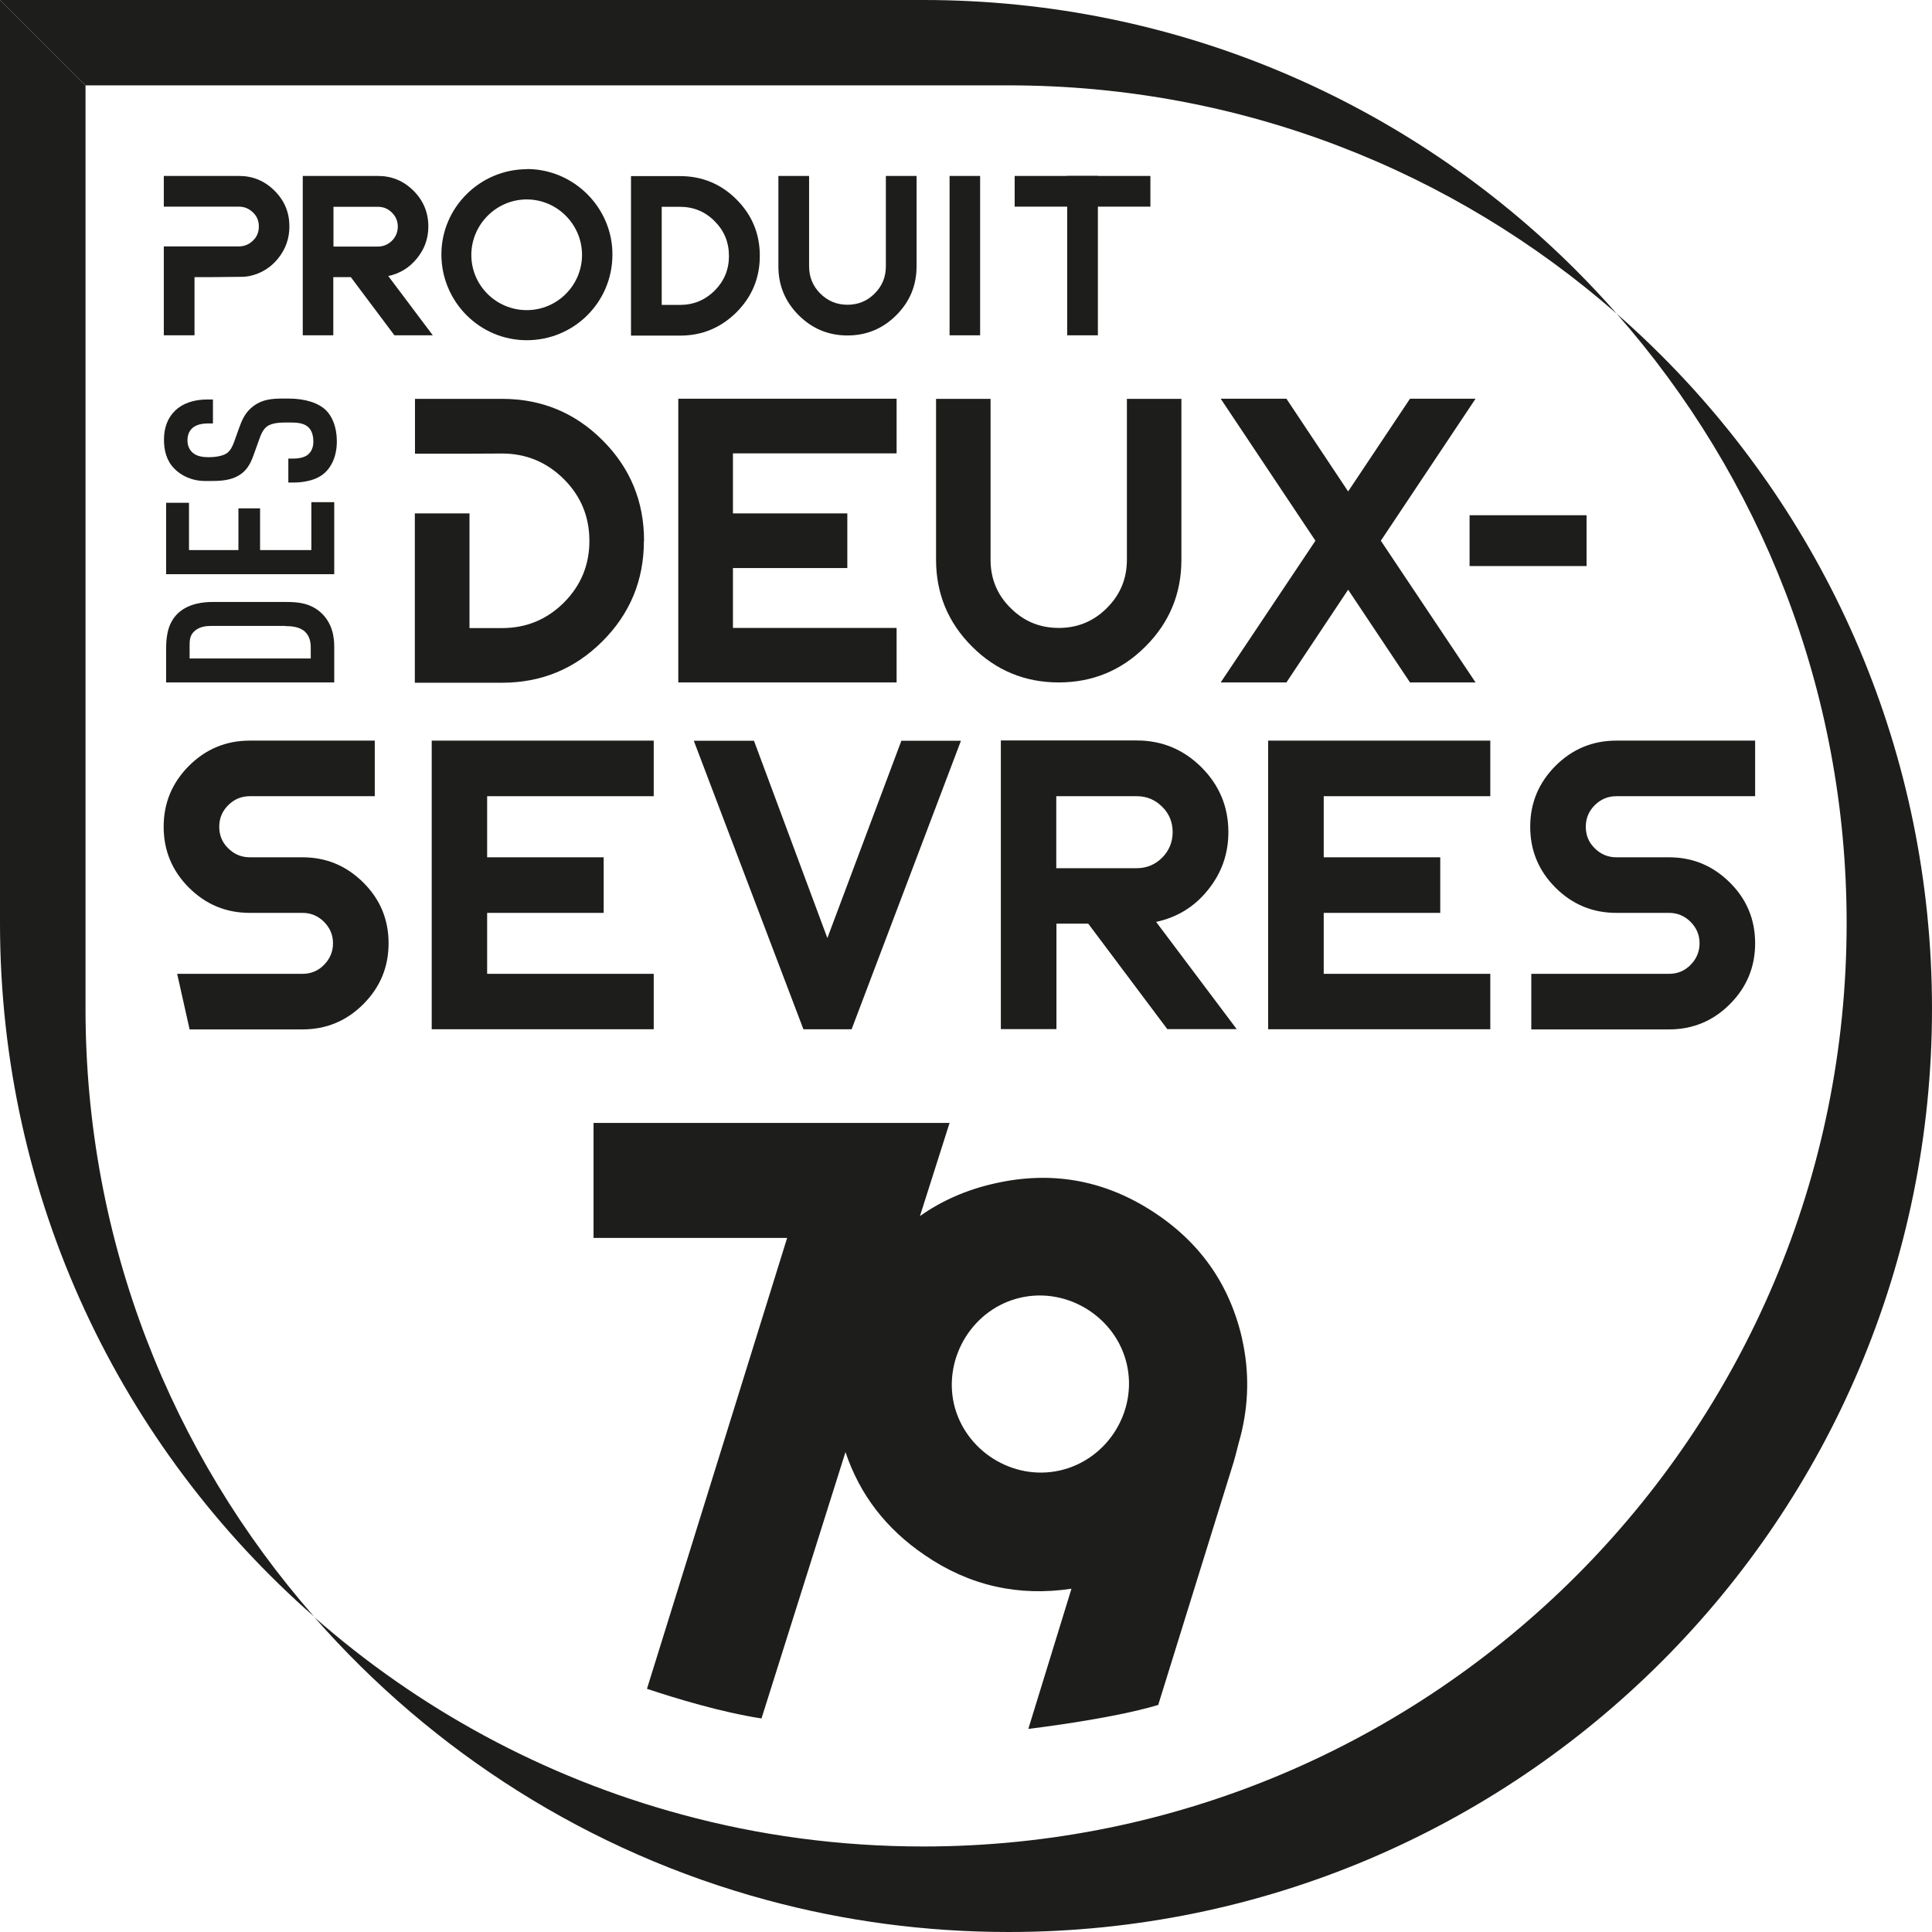
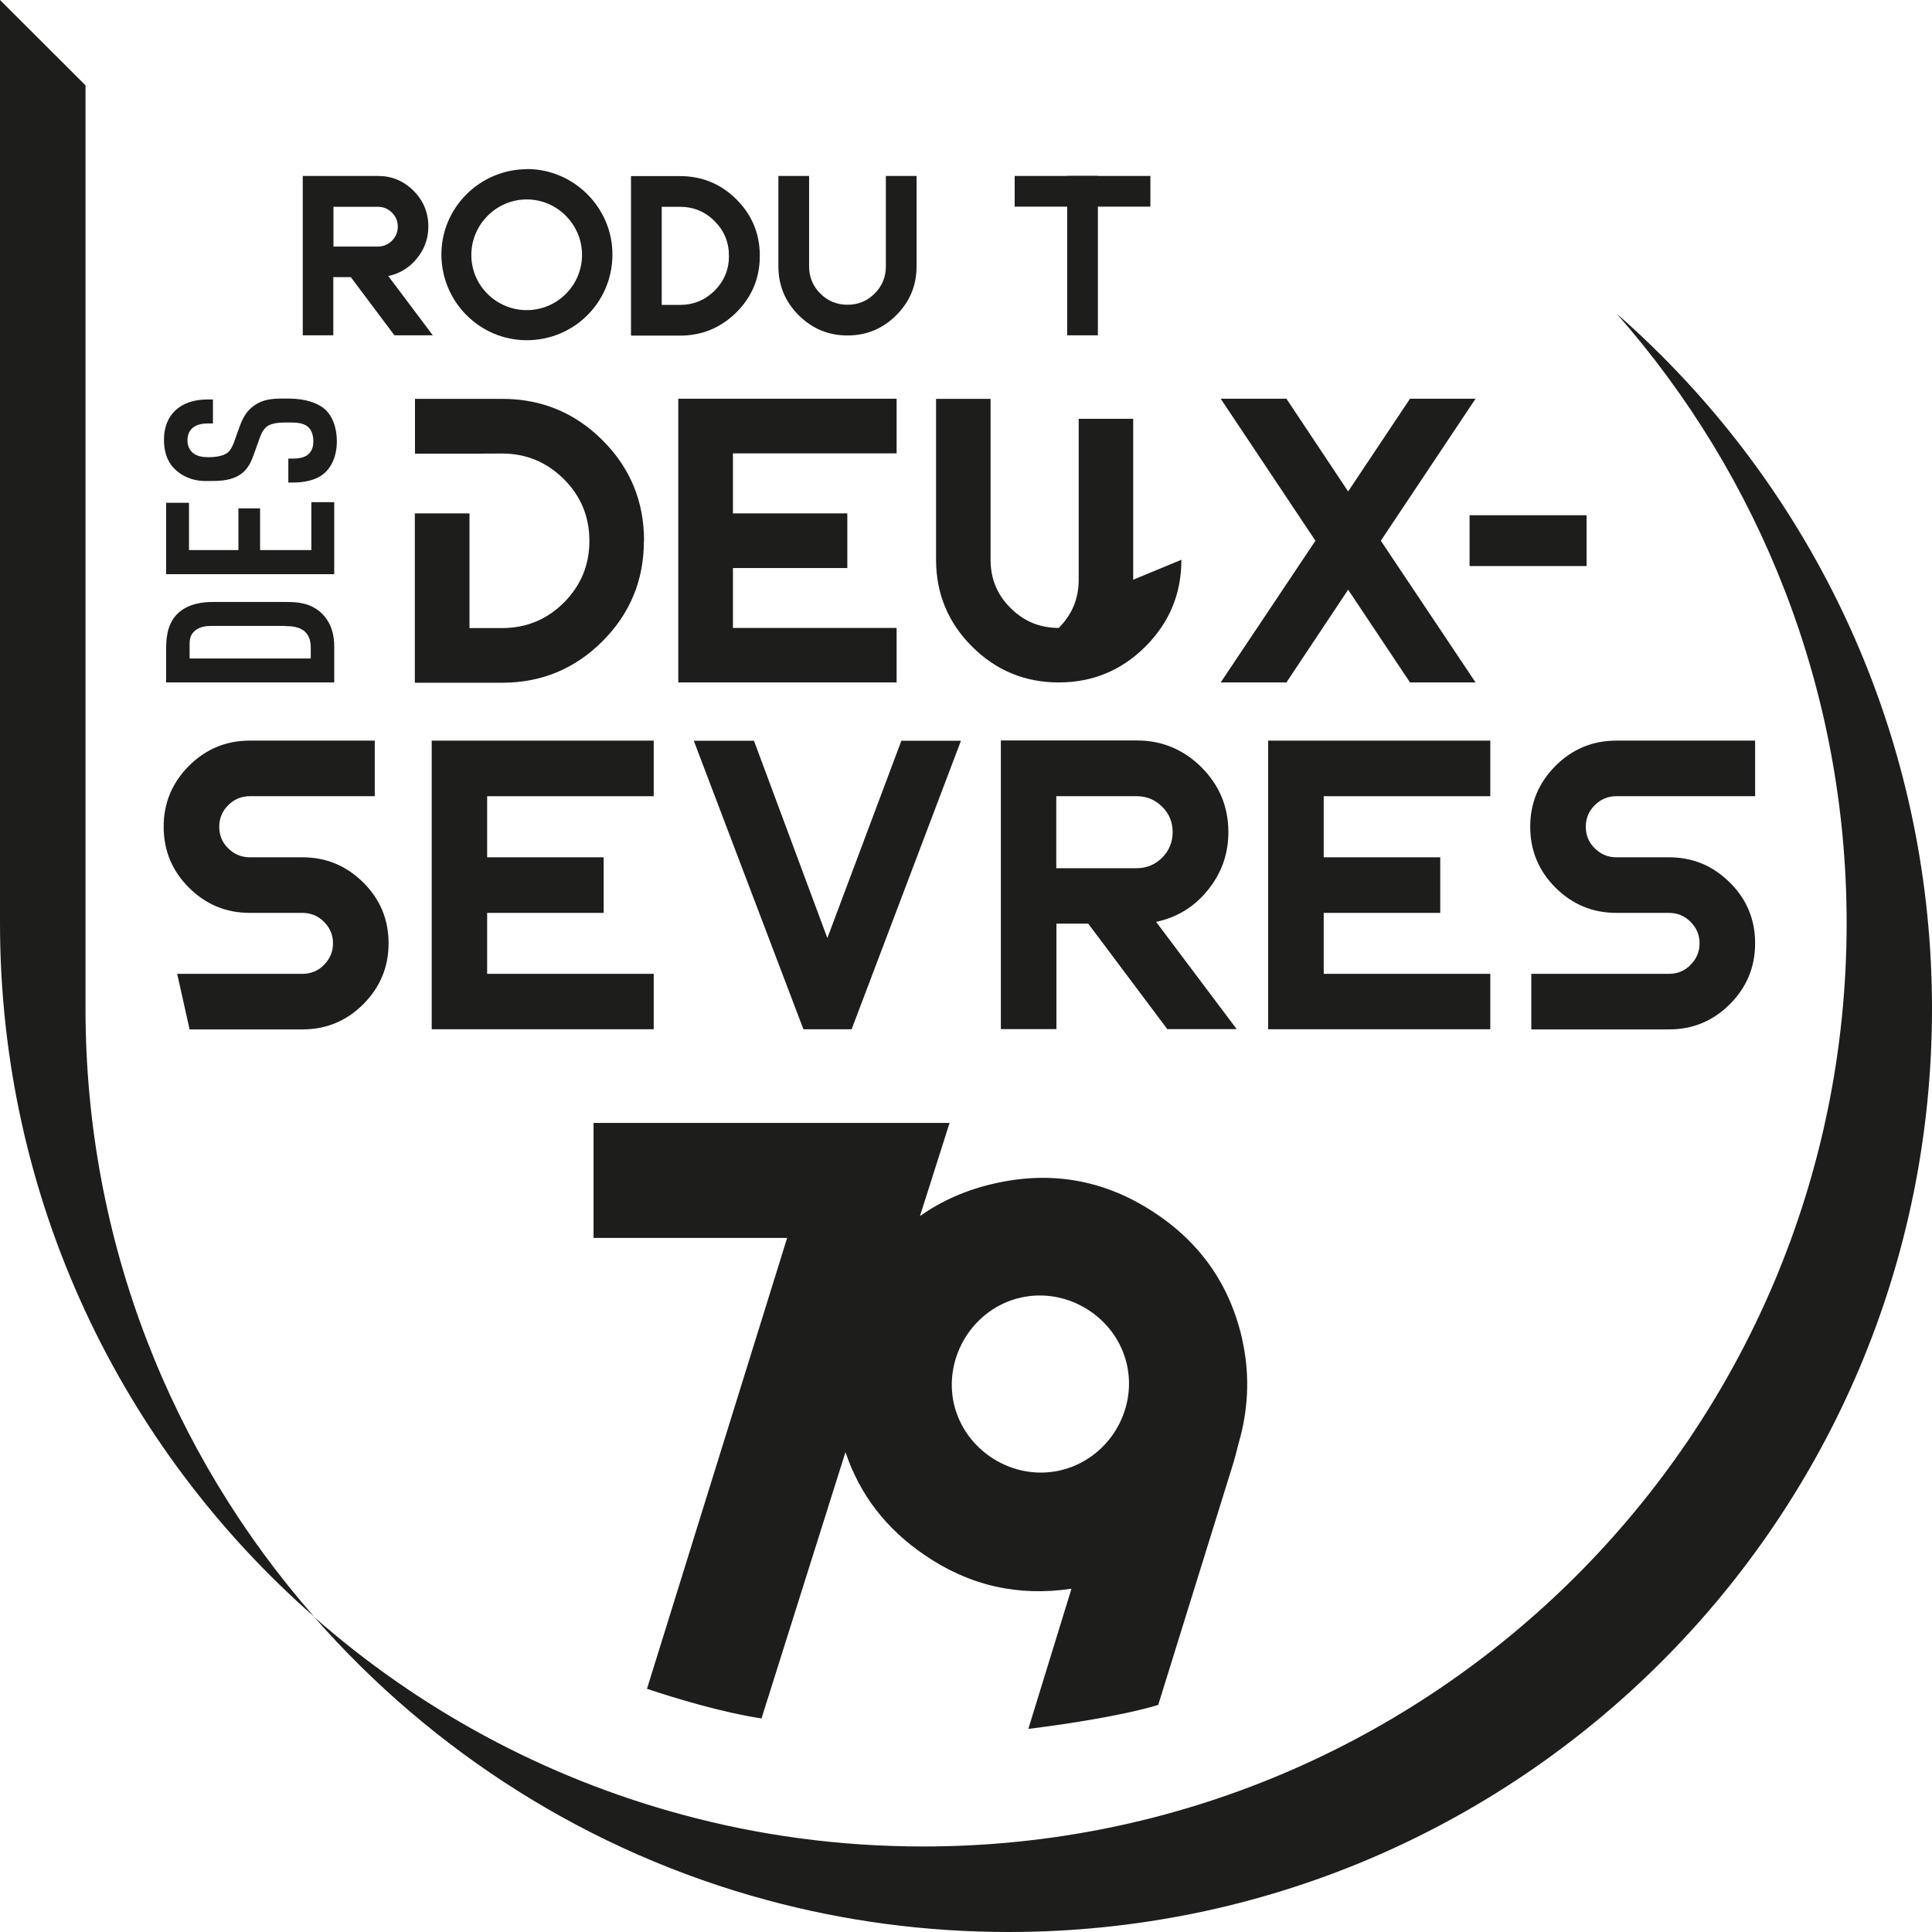
<svg xmlns="http://www.w3.org/2000/svg" id="Calque_1" data-name="Calque 1" viewBox="0 0 125.84 125.83">
  <defs>
    <style> .cls-1 { fill: #1d1d1b; stroke-width: 0px; } </style>
  </defs>
  <g>
    <path class="cls-1" d="M20.45,105.29C7.91,94.29,0,78.13,0,60.13V0l5.57,5.56v60.14c0,15.17,5.61,29.02,14.88,39.59Z" />
-     <path class="cls-1" d="M105.3,20.43c-10.58-9.27-24.43-14.87-39.6-14.87H5.57L0,0h60.14c16.6,0,31.63,6.72,42.52,17.61.9.9,1.79,1.85,2.64,2.82Z" />
  </g>
  <path class="cls-1" d="M125.84,65.7c0,16.61-6.73,31.65-17.61,42.53-10.88,10.88-25.92,17.61-42.53,17.61-5.45,0-10.73-.72-15.75-2.08-11.6-3.13-21.78-9.65-29.47-18.42,6.78,5.96,14.92,10.41,23.9,12.84,5.02,1.37,10.31,2.09,15.76,2.09,16.6,0,31.63-6.74,42.52-17.62,10.88-10.88,17.62-25.92,17.62-42.52,0-15.21-5.66-29.11-14.98-39.7,1.01.88,1.98,1.79,2.93,2.74,10.88,10.88,17.61,25.92,17.61,42.53Z" />
  <g>
    <path class="cls-1" d="M11.48,40.06c-.63.69-.66,1.63-.66,2.28v2.11h10.95v-2.33c0-.61-.11-1.52-.86-2.21-.69-.63-1.49-.7-2.24-.7h-4.83c-.47,0-1.63.05-2.36.85ZM18.58,40.78c.36,0,.92.03,1.28.36.33.31.38.72.38,1.05v.7h-7.89v-.8c0-.39,0-.72.36-1.02.31-.25.7-.3,1.02-.3h4.85Z" />
    <path class="cls-1" d="M20.29,35.83h-3.35v-2.72h-1.41v2.72h-3.22v-3.08h-1.49v4.65h10.95v-4.69h-1.49v3.13Z" />
    <path class="cls-1" d="M16.52,26.44c-.56.41-.77.95-.94,1.42l-.34.95c-.09.23-.22.55-.48.72-.3.2-.85.25-1.14.25-.36,0-.8-.03-1.11-.33-.25-.25-.3-.55-.3-.77,0-.45.19-.69.36-.83.31-.25.77-.27,1-.27h.3v-1.56h-.36c-1.82,0-2.83,1.05-2.83,2.61,0,.72.17,1.38.67,1.89.44.45,1.13.81,2.03.81h.31c.55,0,1.1-.02,1.6-.23.74-.31,1.02-.88,1.22-1.44l.41-1.14c.06-.17.2-.55.48-.75.28-.2.75-.25,1.13-.25h.41c.33,0,.78.02,1.08.25.16.13.39.39.39.99,0,.2-.03.59-.36.86-.28.22-.72.25-.97.25h-.3v1.56h.36c.14,0,1.17,0,1.85-.5.5-.36.95-1.08.95-2.19,0-.91-.3-1.63-.72-2.03-.47-.45-1.31-.75-2.42-.75h-.38c-.69,0-1.31.05-1.89.47Z" />
  </g>
  <g>
    <polygon class="cls-1" points="58.4 25.97 58.4 29.53 47.74 29.53 47.74 33.44 55.19 33.44 55.19 37 47.74 37 47.74 40.9 58.4 40.9 58.4 44.45 44.18 44.45 44.18 25.97 58.4 25.97" />
-     <path class="cls-1" d="M76.95,36.46c0,2.21-.78,4.09-2.34,5.65-1.56,1.56-3.45,2.34-5.65,2.34s-4.09-.78-5.65-2.34c-1.56-1.56-2.34-3.45-2.34-5.65v-10.48h3.55v10.48c0,1.23.43,2.28,1.3,3.14.87.87,1.91,1.3,3.14,1.3s2.27-.43,3.14-1.3c.87-.87,1.3-1.91,1.3-3.14v-10.48h3.55v10.48Z" />
+     <path class="cls-1" d="M76.95,36.46c0,2.21-.78,4.09-2.34,5.65-1.56,1.56-3.45,2.34-5.65,2.34s-4.09-.78-5.65-2.34c-1.56-1.56-2.34-3.45-2.34-5.65v-10.48h3.55v10.48c0,1.23.43,2.28,1.3,3.14.87.87,1.91,1.3,3.14,1.3c.87-.87,1.3-1.91,1.3-3.14v-10.48h3.55v10.48Z" />
    <polygon class="cls-1" points="96.11 25.97 89.94 35.22 96.11 44.45 91.84 44.45 87.81 38.41 83.79 44.45 79.51 44.45 85.68 35.22 79.51 25.97 83.79 25.97 87.81 32.01 91.84 25.97 96.11 25.97" />
    <rect class="cls-1" x="95.72" y="33.56" width="7.62" height="3.31" />
    <path class="cls-1" d="M41.95,35.22c0-2.56-.9-4.74-2.7-6.54-1.8-1.8-3.98-2.7-6.54-2.7h-5.68v3.57h3.55s2.12-.01,2.12-.01c1.57,0,2.91.56,4.03,1.67,1.11,1.11,1.66,2.45,1.66,4.02s-.55,2.9-1.66,4.02c-1.12,1.11-2.46,1.66-4.03,1.66h-1.79s-.33,0-.33,0v-7.47h-3.56v11.03h5.68c2.56,0,4.74-.9,6.54-2.7,1.8-1.8,2.7-3.98,2.7-6.53h0Z" />
  </g>
  <g>
    <path class="cls-1" d="M105.28,59.46c-1.55,0-2.87-.55-3.97-1.65-1.09-1.09-1.64-2.41-1.64-3.96s.55-2.86,1.64-3.96c1.1-1.1,2.42-1.65,3.97-1.65h9.04v3.62h-9.04c-.55,0-1.02.2-1.41.59-.38.38-.58.85-.58,1.4s.19,1.02.58,1.4c.39.39.86.59,1.41.59h3.43c1.55,0,2.86.55,3.96,1.64,1.1,1.09,1.65,2.41,1.65,3.96s-.55,2.87-1.65,3.97c-1.09,1.09-2.41,1.64-3.96,1.64h-8.97v-3.62h8.97c.55,0,1.02-.19,1.4-.58.39-.39.59-.86.59-1.41s-.2-1.01-.59-1.4c-.38-.38-.85-.58-1.4-.58h-3.43Z" />
    <polygon class="cls-1" points="55.47 67.04 62.59 48.25 58.71 48.25 53.89 61.1 49.11 48.25 45.19 48.25 52.33 67.04 55.47 67.04" />
    <path class="cls-1" d="M16.27,59.46c-1.55,0-2.87-.55-3.97-1.65-1.09-1.09-1.64-2.41-1.64-3.96s.55-2.86,1.64-3.96c1.1-1.1,2.42-1.65,3.97-1.65h8.14v3.62h-8.14c-.55,0-1.02.2-1.41.59-.38.38-.58.85-.58,1.4s.19,1.02.58,1.4c.39.39.86.59,1.41.59h3.43c1.55,0,2.86.55,3.96,1.64,1.1,1.09,1.65,2.41,1.65,3.96s-.55,2.87-1.65,3.97c-1.09,1.09-2.41,1.64-3.96,1.64h-7.35l-.81-3.62h8.16c.55,0,1.02-.19,1.4-.58.39-.39.59-.86.59-1.41s-.2-1.01-.59-1.4c-.38-.38-.85-.58-1.4-.58h-3.43Z" />
    <polygon class="cls-1" points="42.58 48.24 42.58 51.86 31.73 51.86 31.73 55.84 39.32 55.84 39.32 59.46 31.73 59.46 31.73 63.43 42.58 63.43 42.58 67.04 28.12 67.04 28.12 48.24 42.58 48.24" />
    <path class="cls-1" d="M75.29,60.05c1.36-.29,2.49-.97,3.37-2.06.9-1.1,1.35-2.36,1.35-3.79,0-1.64-.58-3.04-1.74-4.21-1.17-1.17-2.58-1.76-4.22-1.76h-8.86v18.8h3.62v-6.87h2.07l5.15,6.87h4.52l-5.26-7ZM68.8,56.56v-4.7h5.24c.65,0,1.2.23,1.66.69.46.45.68,1.01.68,1.65s-.23,1.21-.68,1.66c-.46.46-1.02.69-1.66.69h-5.24Z" />
    <polygon class="cls-1" points="97.07 48.24 97.07 51.86 86.22 51.86 86.22 55.84 93.81 55.84 93.81 59.46 86.22 59.46 86.22 63.43 97.07 63.43 97.07 67.04 82.6 67.04 82.6 48.24 97.07 48.24" />
  </g>
  <g>
    <path class="cls-1" d="M59.7,17.35c0,1.24-.44,2.3-1.32,3.18-.88.88-1.94,1.32-3.18,1.32s-2.3-.44-3.18-1.32c-.88-.88-1.32-1.94-1.32-3.18v-5.89h2v5.89c0,.69.24,1.28.73,1.77.49.49,1.08.73,1.77.73s1.28-.24,1.77-.73c.49-.49.73-1.08.73-1.77v-5.89h2v5.89Z" />
-     <polyline class="cls-1" points="61.85 21.84 61.85 11.46 63.84 11.46 63.84 21.84" />
    <g>
      <polyline class="cls-1" points="69.51 21.84 69.51 11.46 71.51 11.46 71.51 21.84" />
      <polyline class="cls-1" points="66.09 11.46 74.93 11.46 74.93 13.46 66.09 13.46" />
    </g>
    <path class="cls-1" d="M21.72,21.84h-2v-10.38h4.89c.91,0,1.68.32,2.33.97.64.64.96,1.42.96,2.32,0,.79-.25,1.48-.75,2.09-.49.6-1.11.98-1.86,1.14l2.9,3.86h-2.5l-2.84-3.79h-1.14v3.79ZM21.72,16.06h2.89c.36,0,.66-.13.92-.38.25-.25.38-.56.38-.92s-.13-.66-.38-.91c-.26-.26-.56-.38-.92-.38h-2.89v2.6Z" />
    <path class="cls-1" d="M49.49,16.66c0-1.44-.51-2.66-1.52-3.67-1.01-1.01-2.24-1.52-3.68-1.52h-3.19v2h2s1.19,0,1.19,0c.88,0,1.64.31,2.26.94.62.62.93,1.37.93,2.26s-.31,1.63-.93,2.26c-.63.62-1.38.93-2.26.93h-1.01s-.18,0-.18,0v-6.73h-2v8.73h3.19c1.44,0,2.66-.51,3.68-1.52,1.01-1.01,1.52-2.24,1.52-3.67" />
    <path class="cls-1" d="M34.33,11.02h0c-3.07,0-5.58,2.5-5.58,5.55,0,3.08,2.49,5.59,5.56,5.59,3.07,0,5.57-2.46,5.58-5.56.02-3.06-2.5-5.58-5.55-5.59ZM34.31,20.2c-1.99,0-3.61-1.61-3.61-3.59,0-1.99,1.63-3.62,3.61-3.62,1.98,0,3.6,1.63,3.6,3.61s-1.61,3.6-3.6,3.6Z" />
-     <path class="cls-1" d="M18.85,14.75c0,.79-.25,1.48-.74,2.09-.49.6-1.11.98-1.86,1.14-.27.05-.45.05-.45.05l-1.99.02h-1.14v3.79h-2v-5.79h2s2.89,0,2.89,0c.36,0,.66-.13.92-.38s.38-.56.38-.92-.12-.66-.38-.91-.56-.38-.92-.38h-4.89v-2h4.89c.91,0,1.68.32,2.33.97s.96,1.42.96,2.32Z" />
  </g>
  <path class="cls-1" d="M80.91,87.22c-.82-3.61-2.81-6.4-5.97-8.4-3.14-1.99-6.52-2.56-10.14-1.74-1.84.41-3.47,1.13-4.88,2.13l1.93-6.07h-23.19v7.49h12.61l-9.13,29.37c1.83.61,4.84,1.53,7.46,1.93l5.47-17.35c.93,2.77,2.64,5,5.16,6.71,2.9,1.99,6.09,2.71,9.56,2.19l-2.81,9.13s5.37-.63,8.46-1.56l4.91-15.81c.12-.38.31-1.21.45-1.68.54-2.11.58-4.22.11-6.32ZM69.03,95.78c-3.08.69-6.2-1.3-6.9-4.35-.68-3.05,1.26-6.21,4.35-6.91,3.08-.7,6.23,1.3,6.92,4.36.69,3.07-1.28,6.2-4.37,6.9Z" />
</svg>